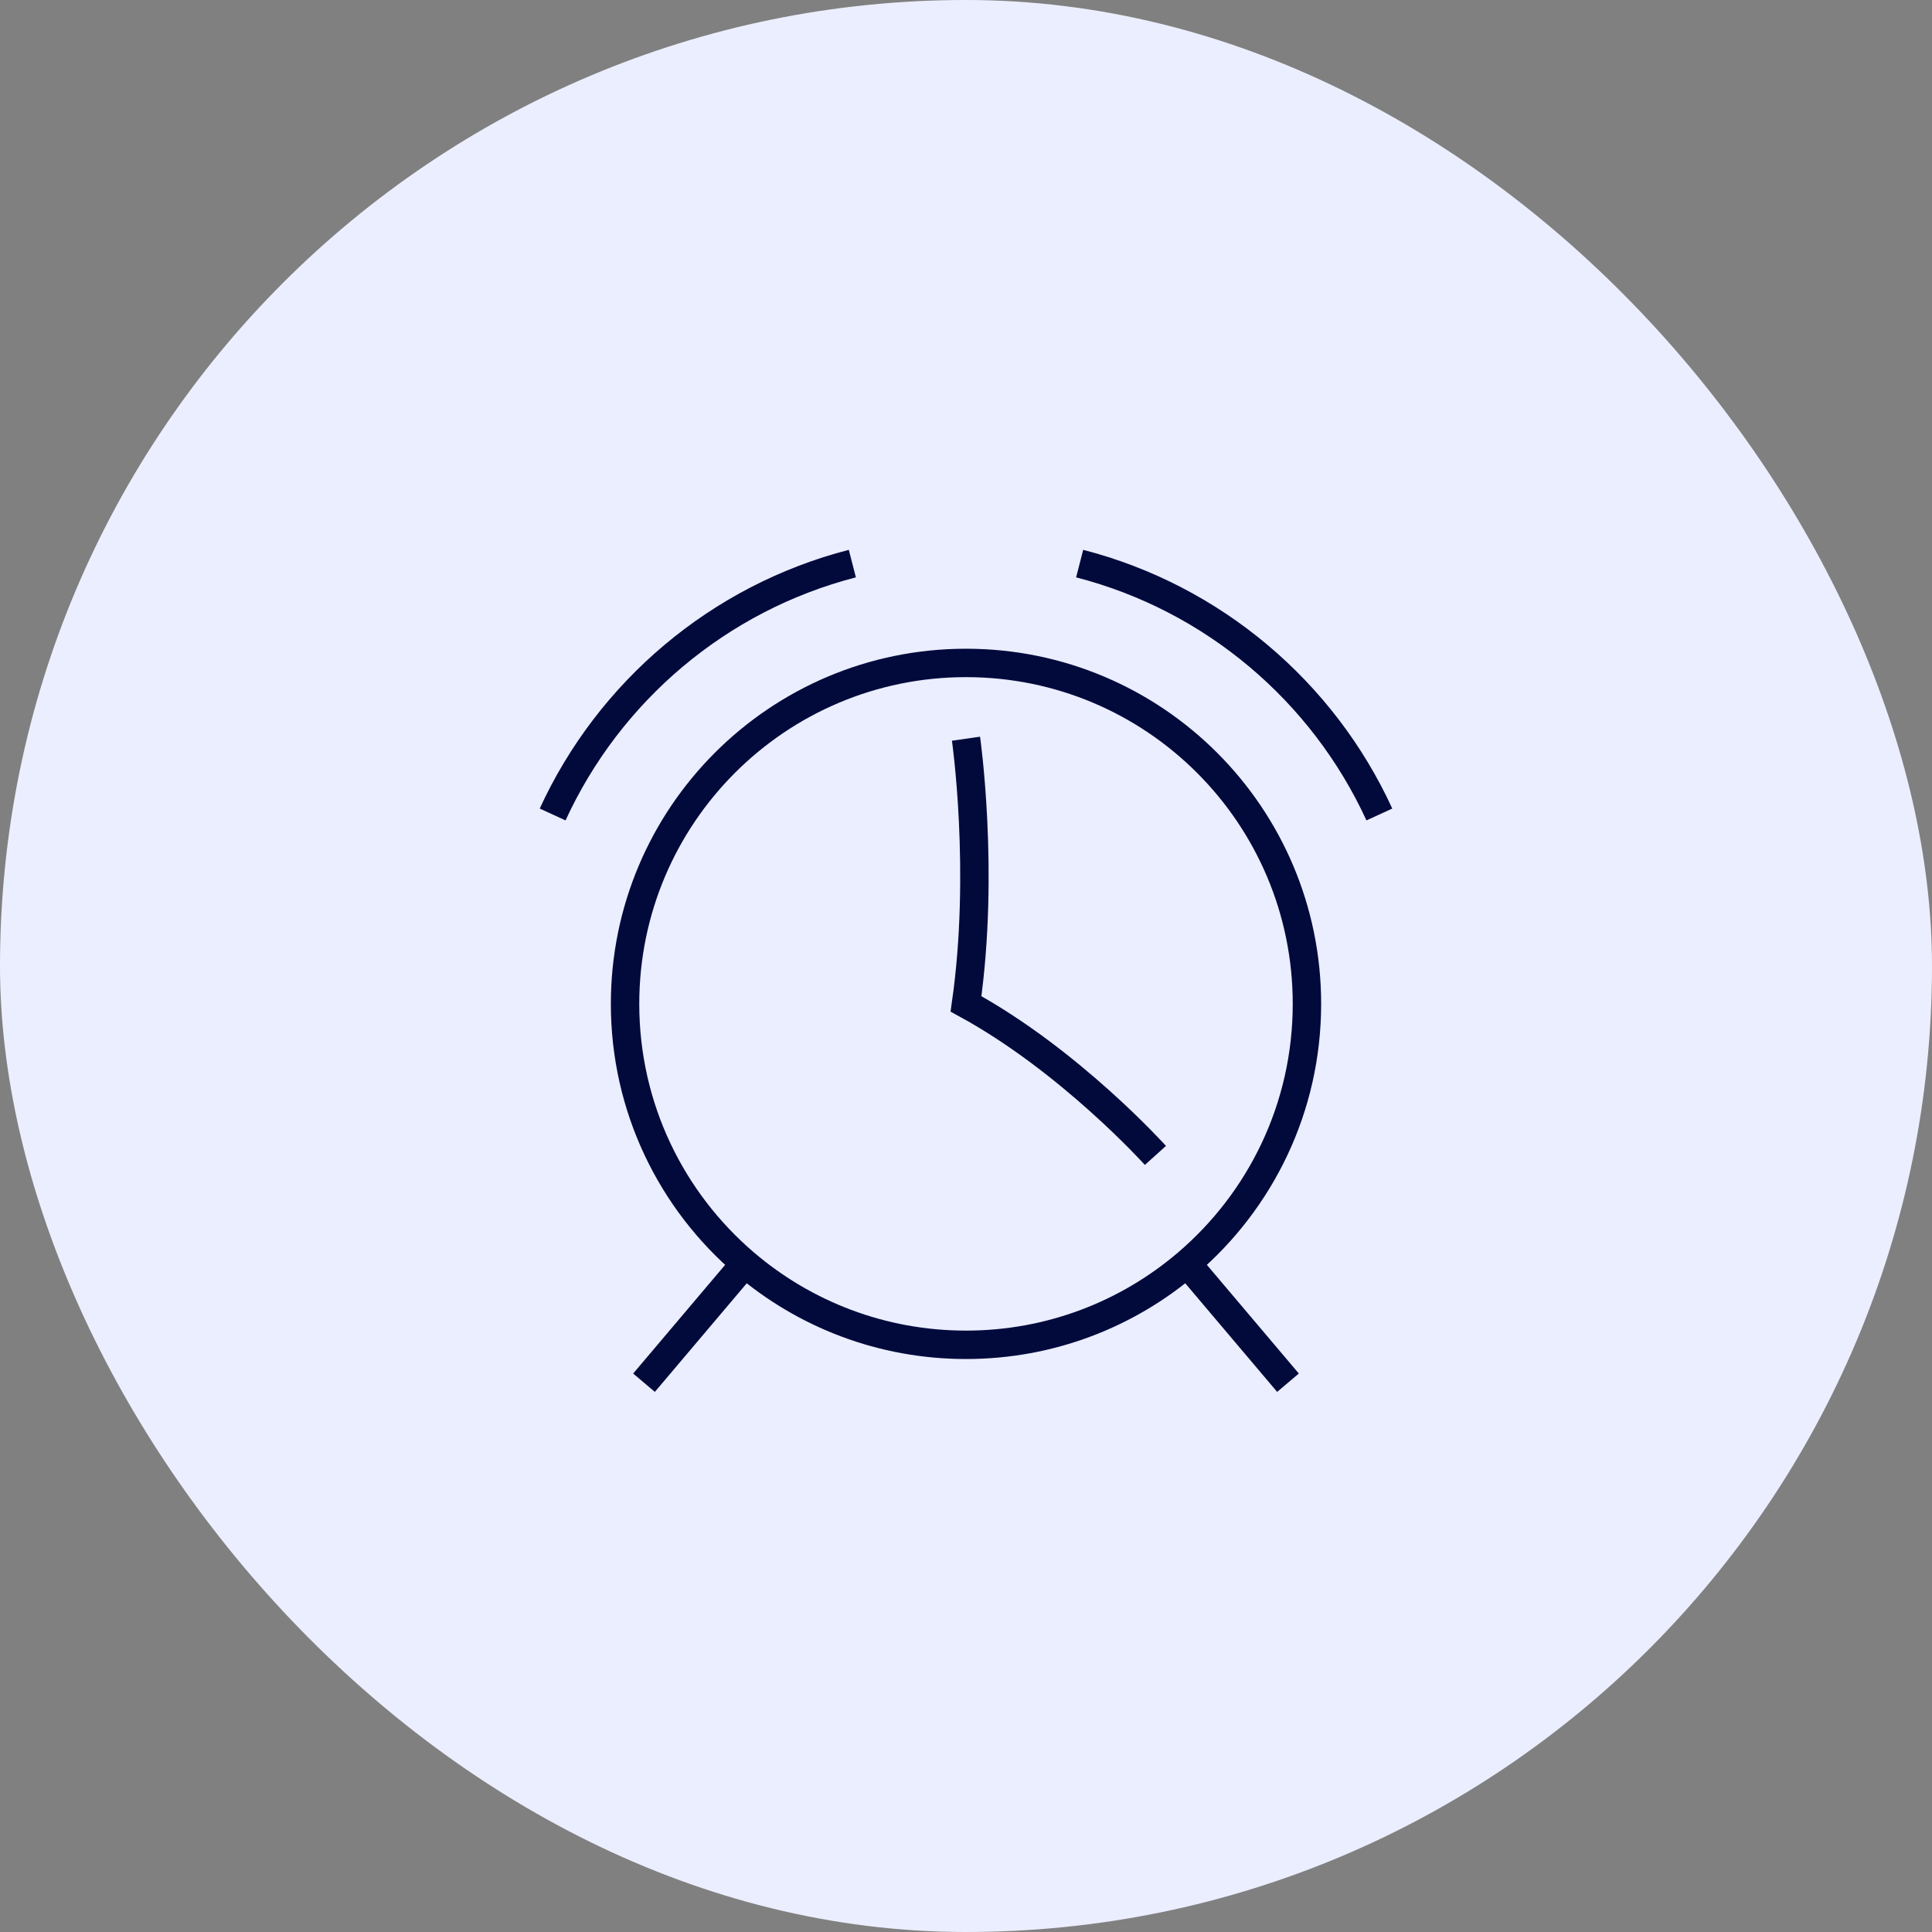
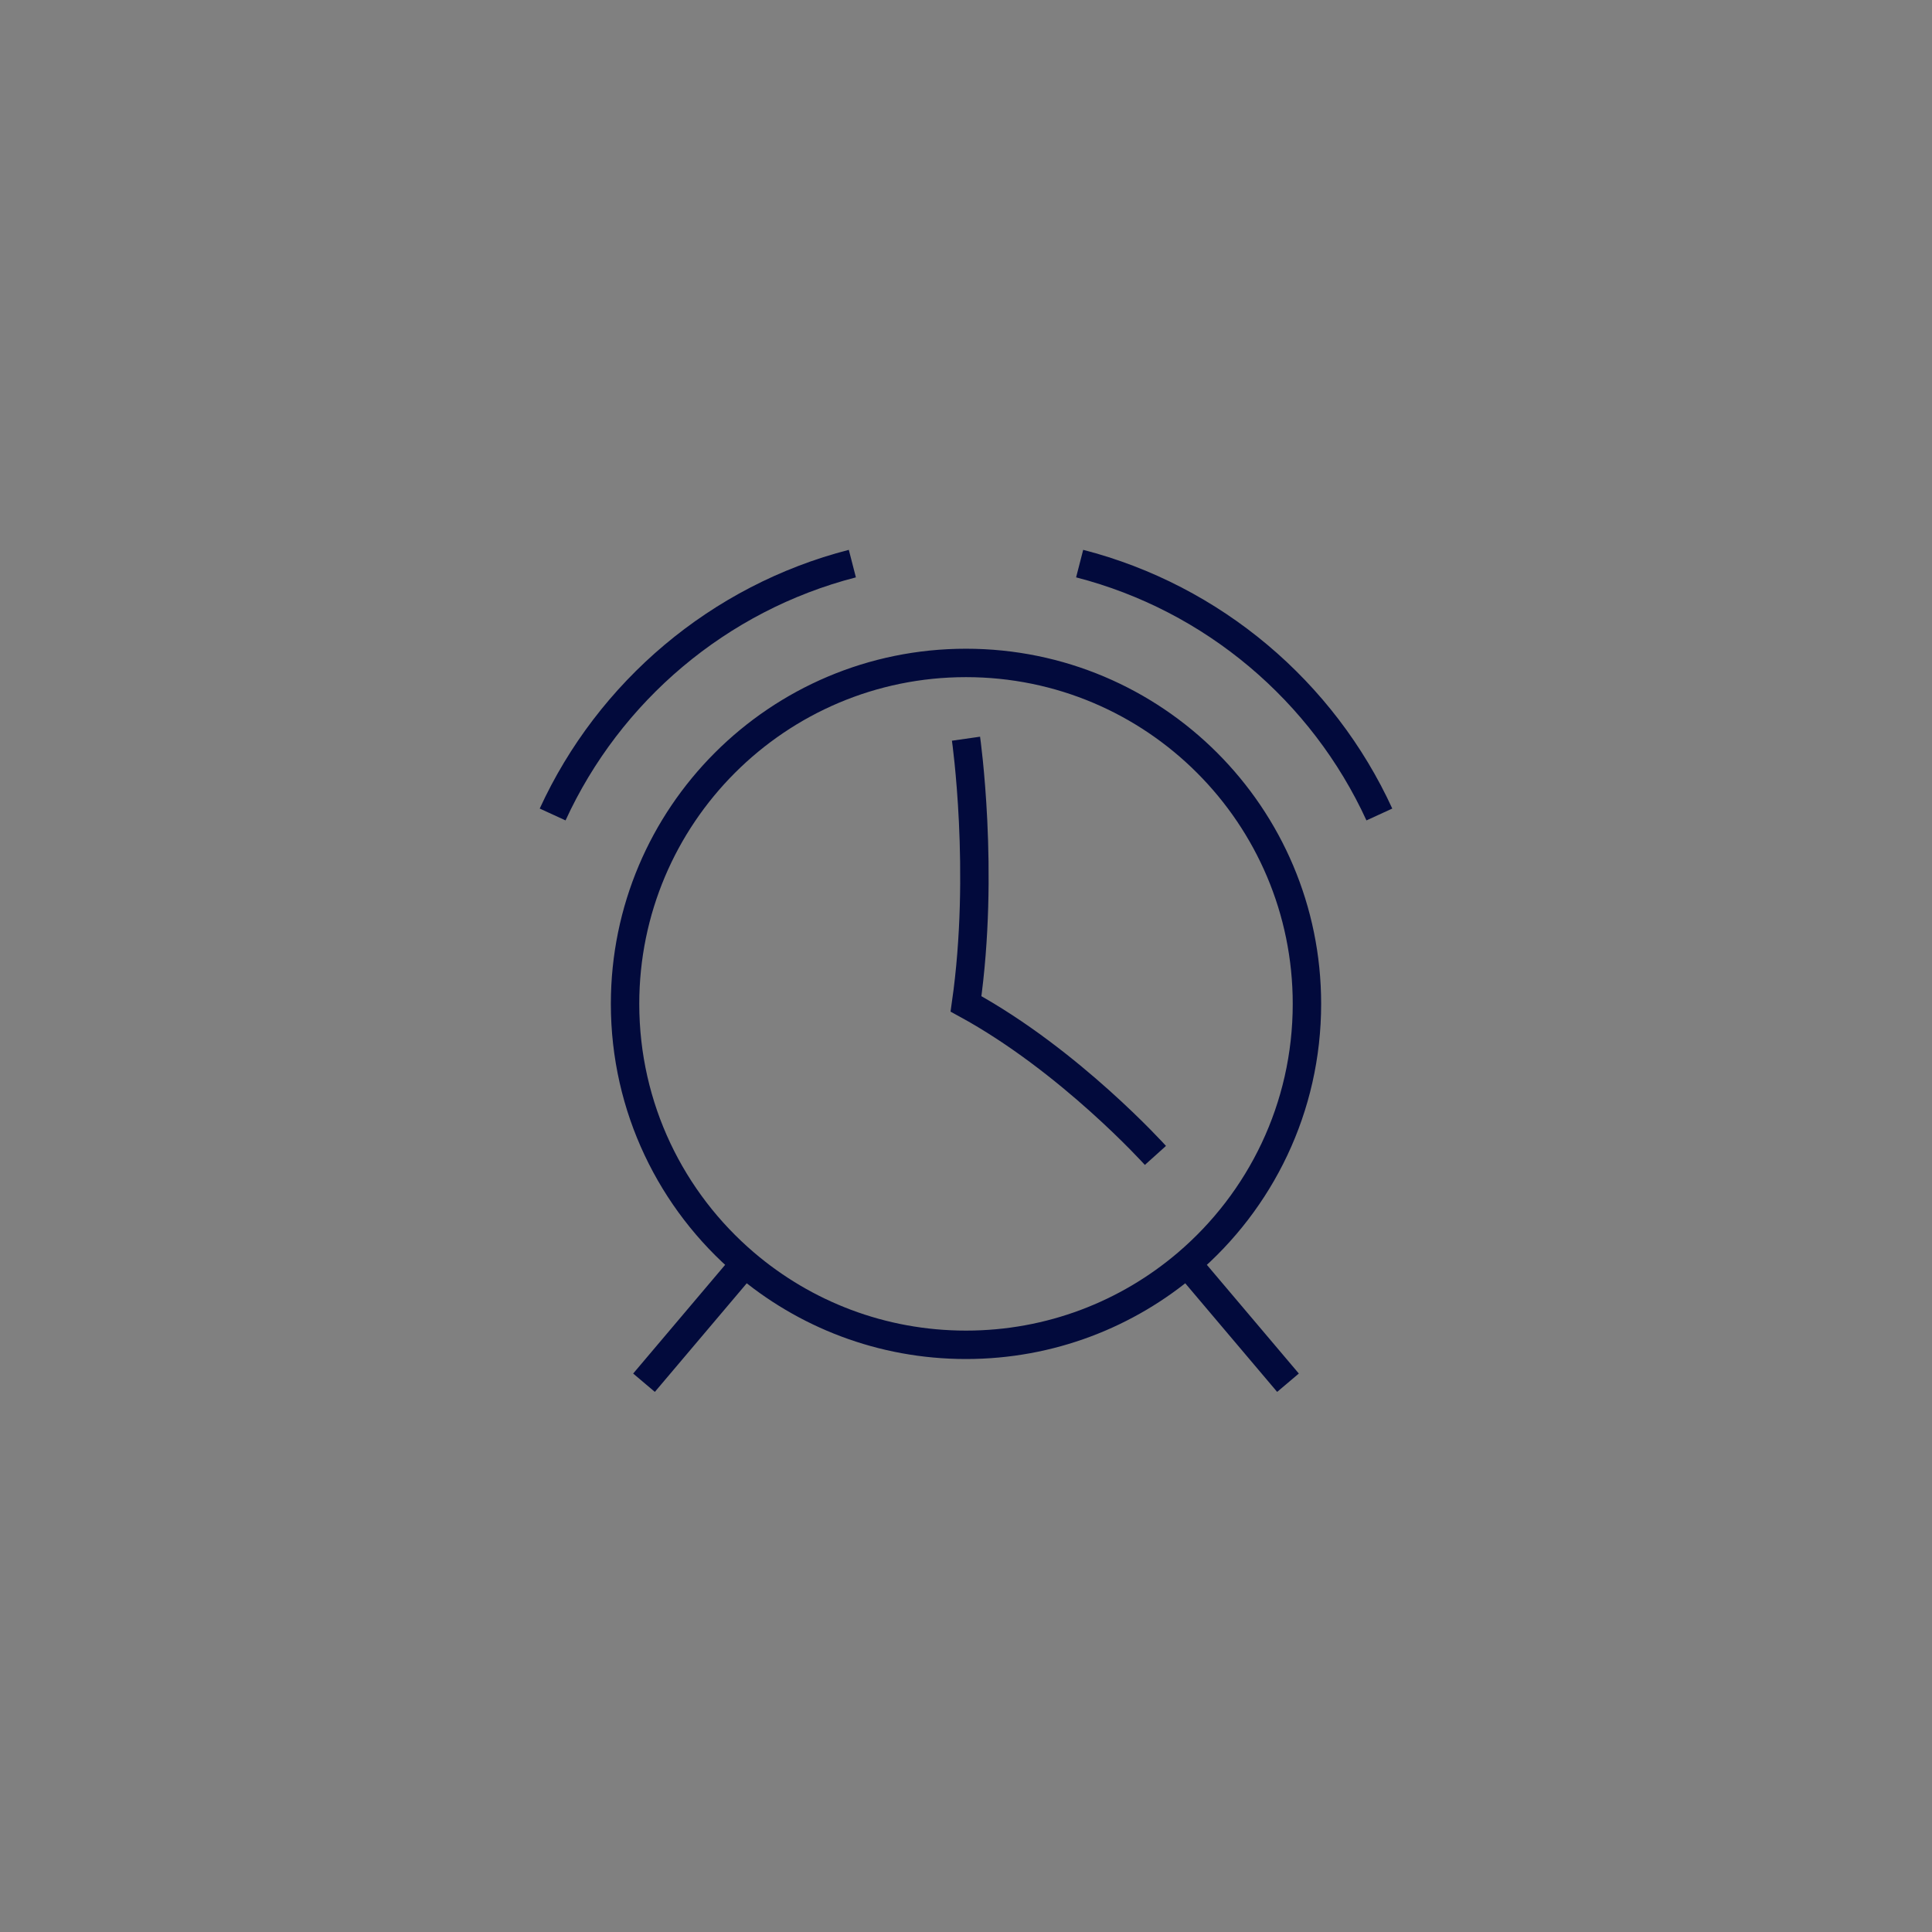
<svg xmlns="http://www.w3.org/2000/svg" width="68" height="68" viewBox="0 0 68 68" fill="none">
  <rect x="0" y="0" width="68" height="68" fill="#808080" stroke="none" />
-   <rect width="68" height="68" rx="34" fill="#EBEEFE" />
  <path d="M45.333 48.667L41.781 44.469M41.781 44.469C44.363 42.268 46 38.992 46 35.333C46 28.706 40.627 23.333 34 23.333C27.372 23.333 22 28.706 22 35.333C22 38.992 23.637 42.268 26.219 44.469M41.781 44.469C39.686 46.255 36.969 47.333 34 47.333C31.031 47.333 28.314 46.255 26.219 44.469M22.667 48.667L26.219 44.469M48.549 28.667C46.562 24.337 42.699 21.047 38 19.837M19.451 28.667C21.438 24.337 25.301 21.047 30 19.837M34 26C34 26 34.667 30.667 34 35.333C37.667 37.333 40.667 40.667 40.667 40.667" stroke="#020A3C" />
</svg>